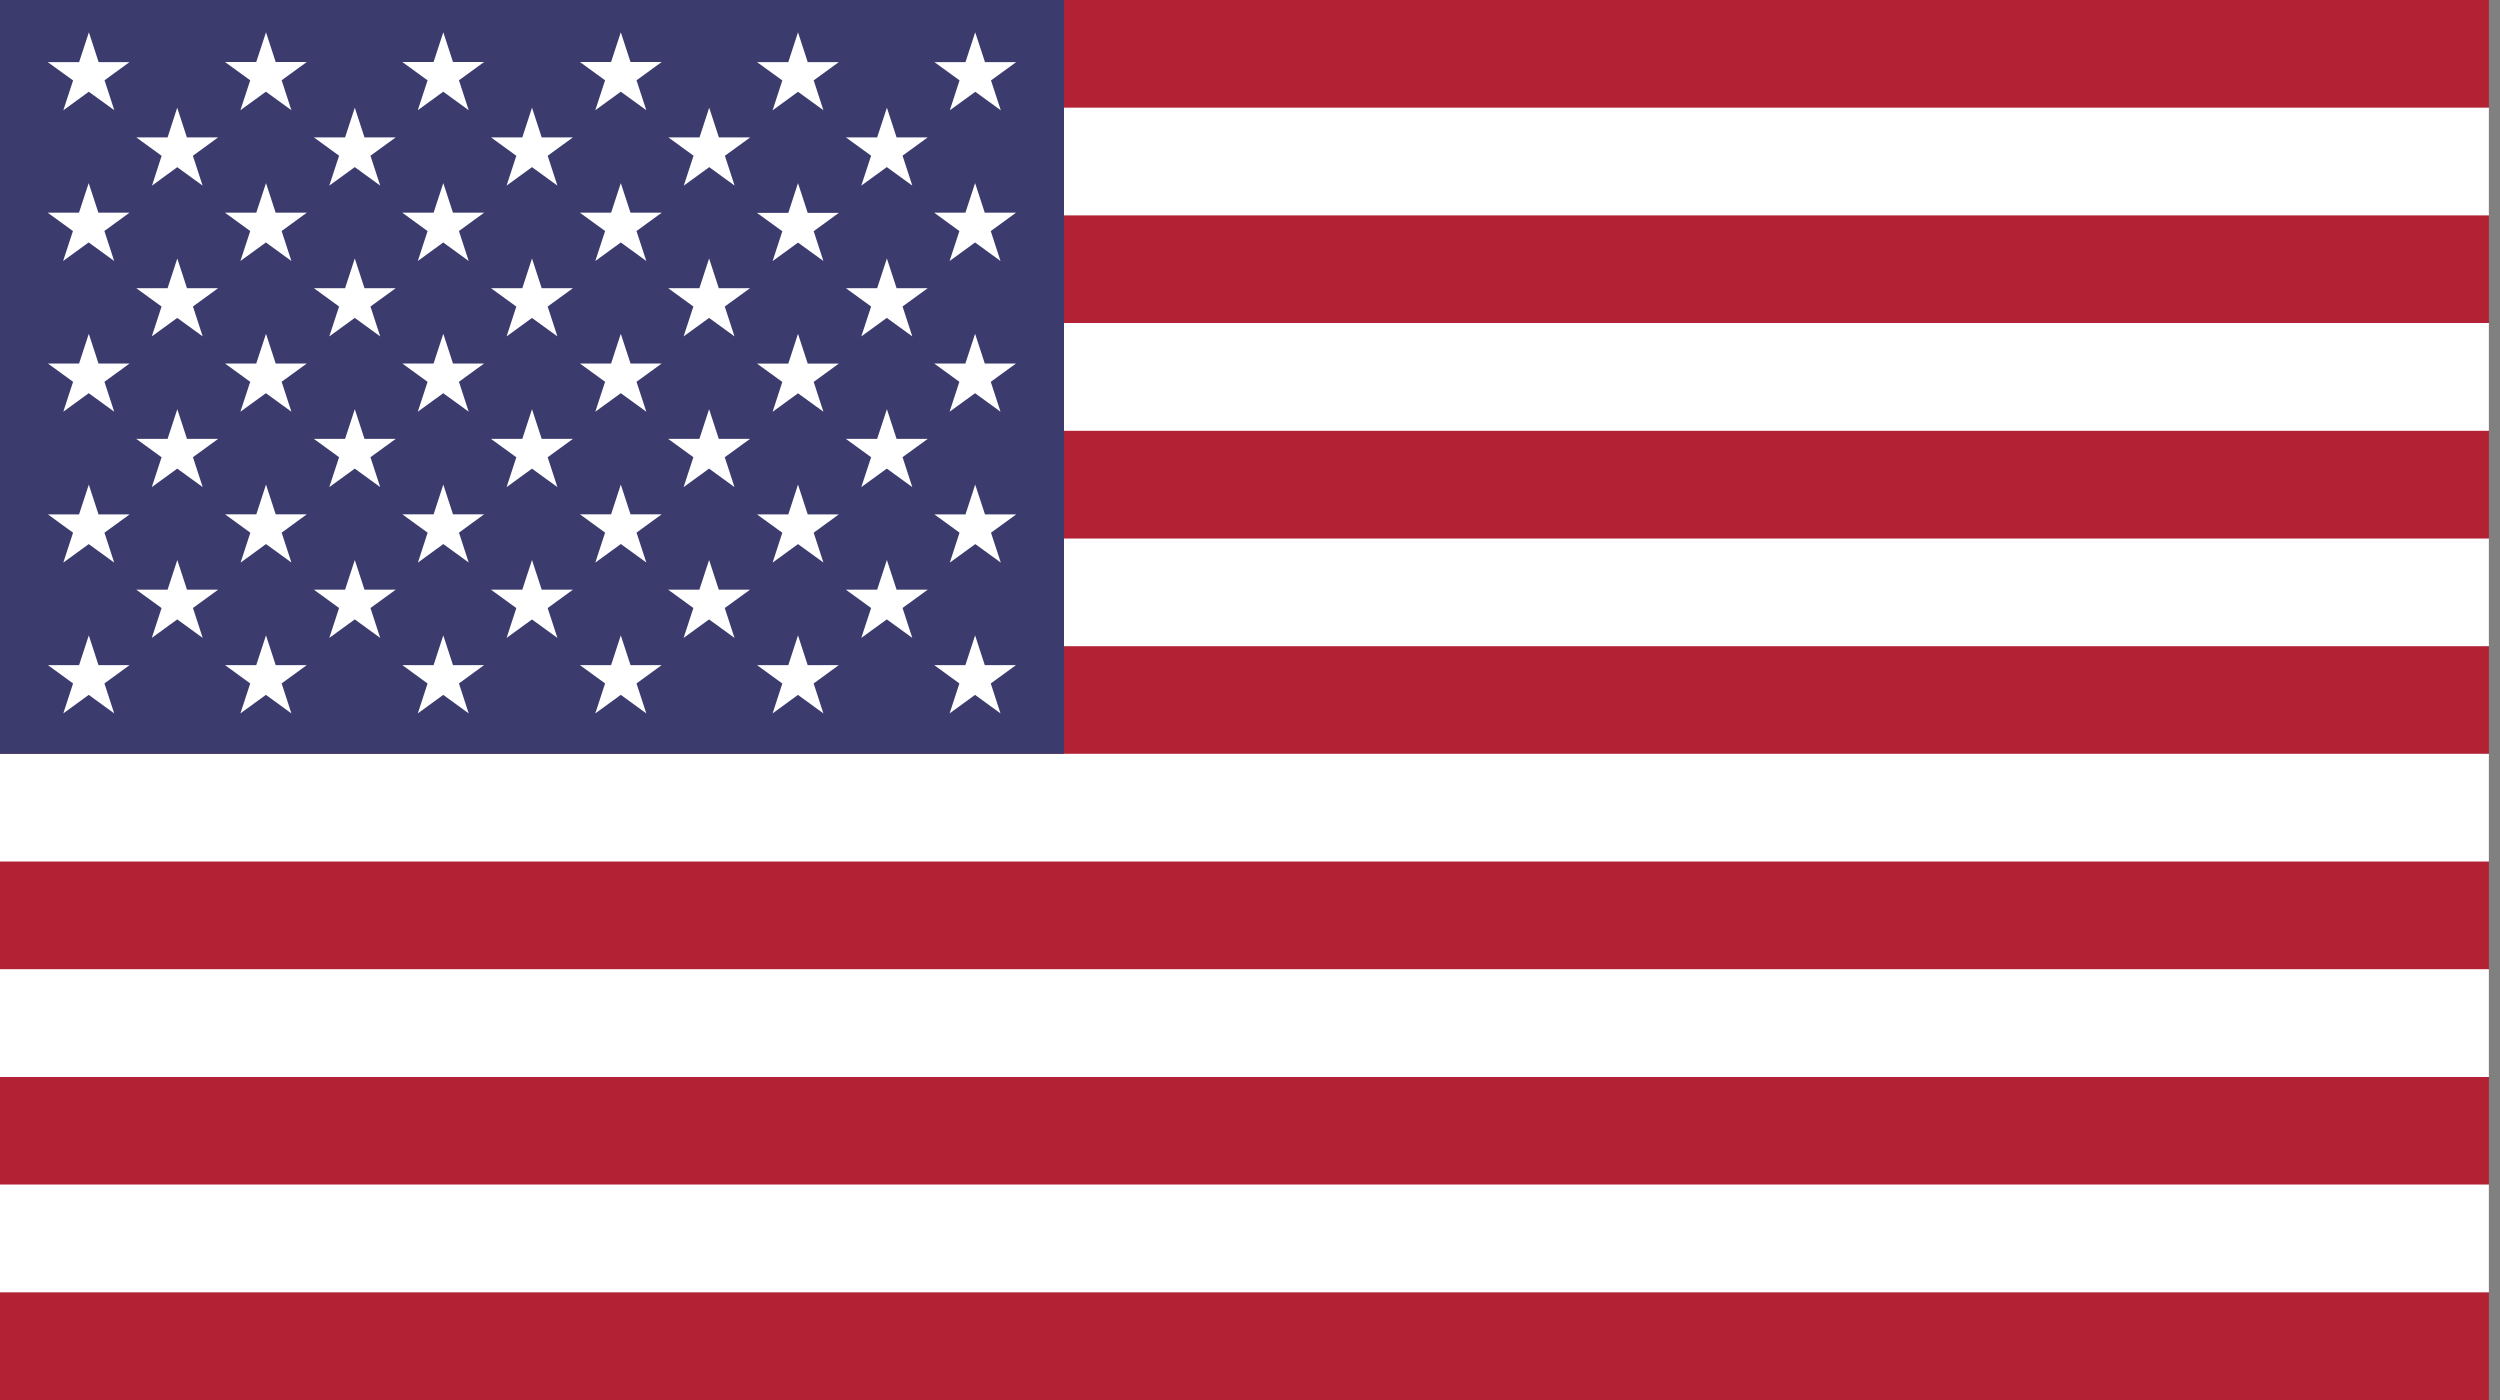
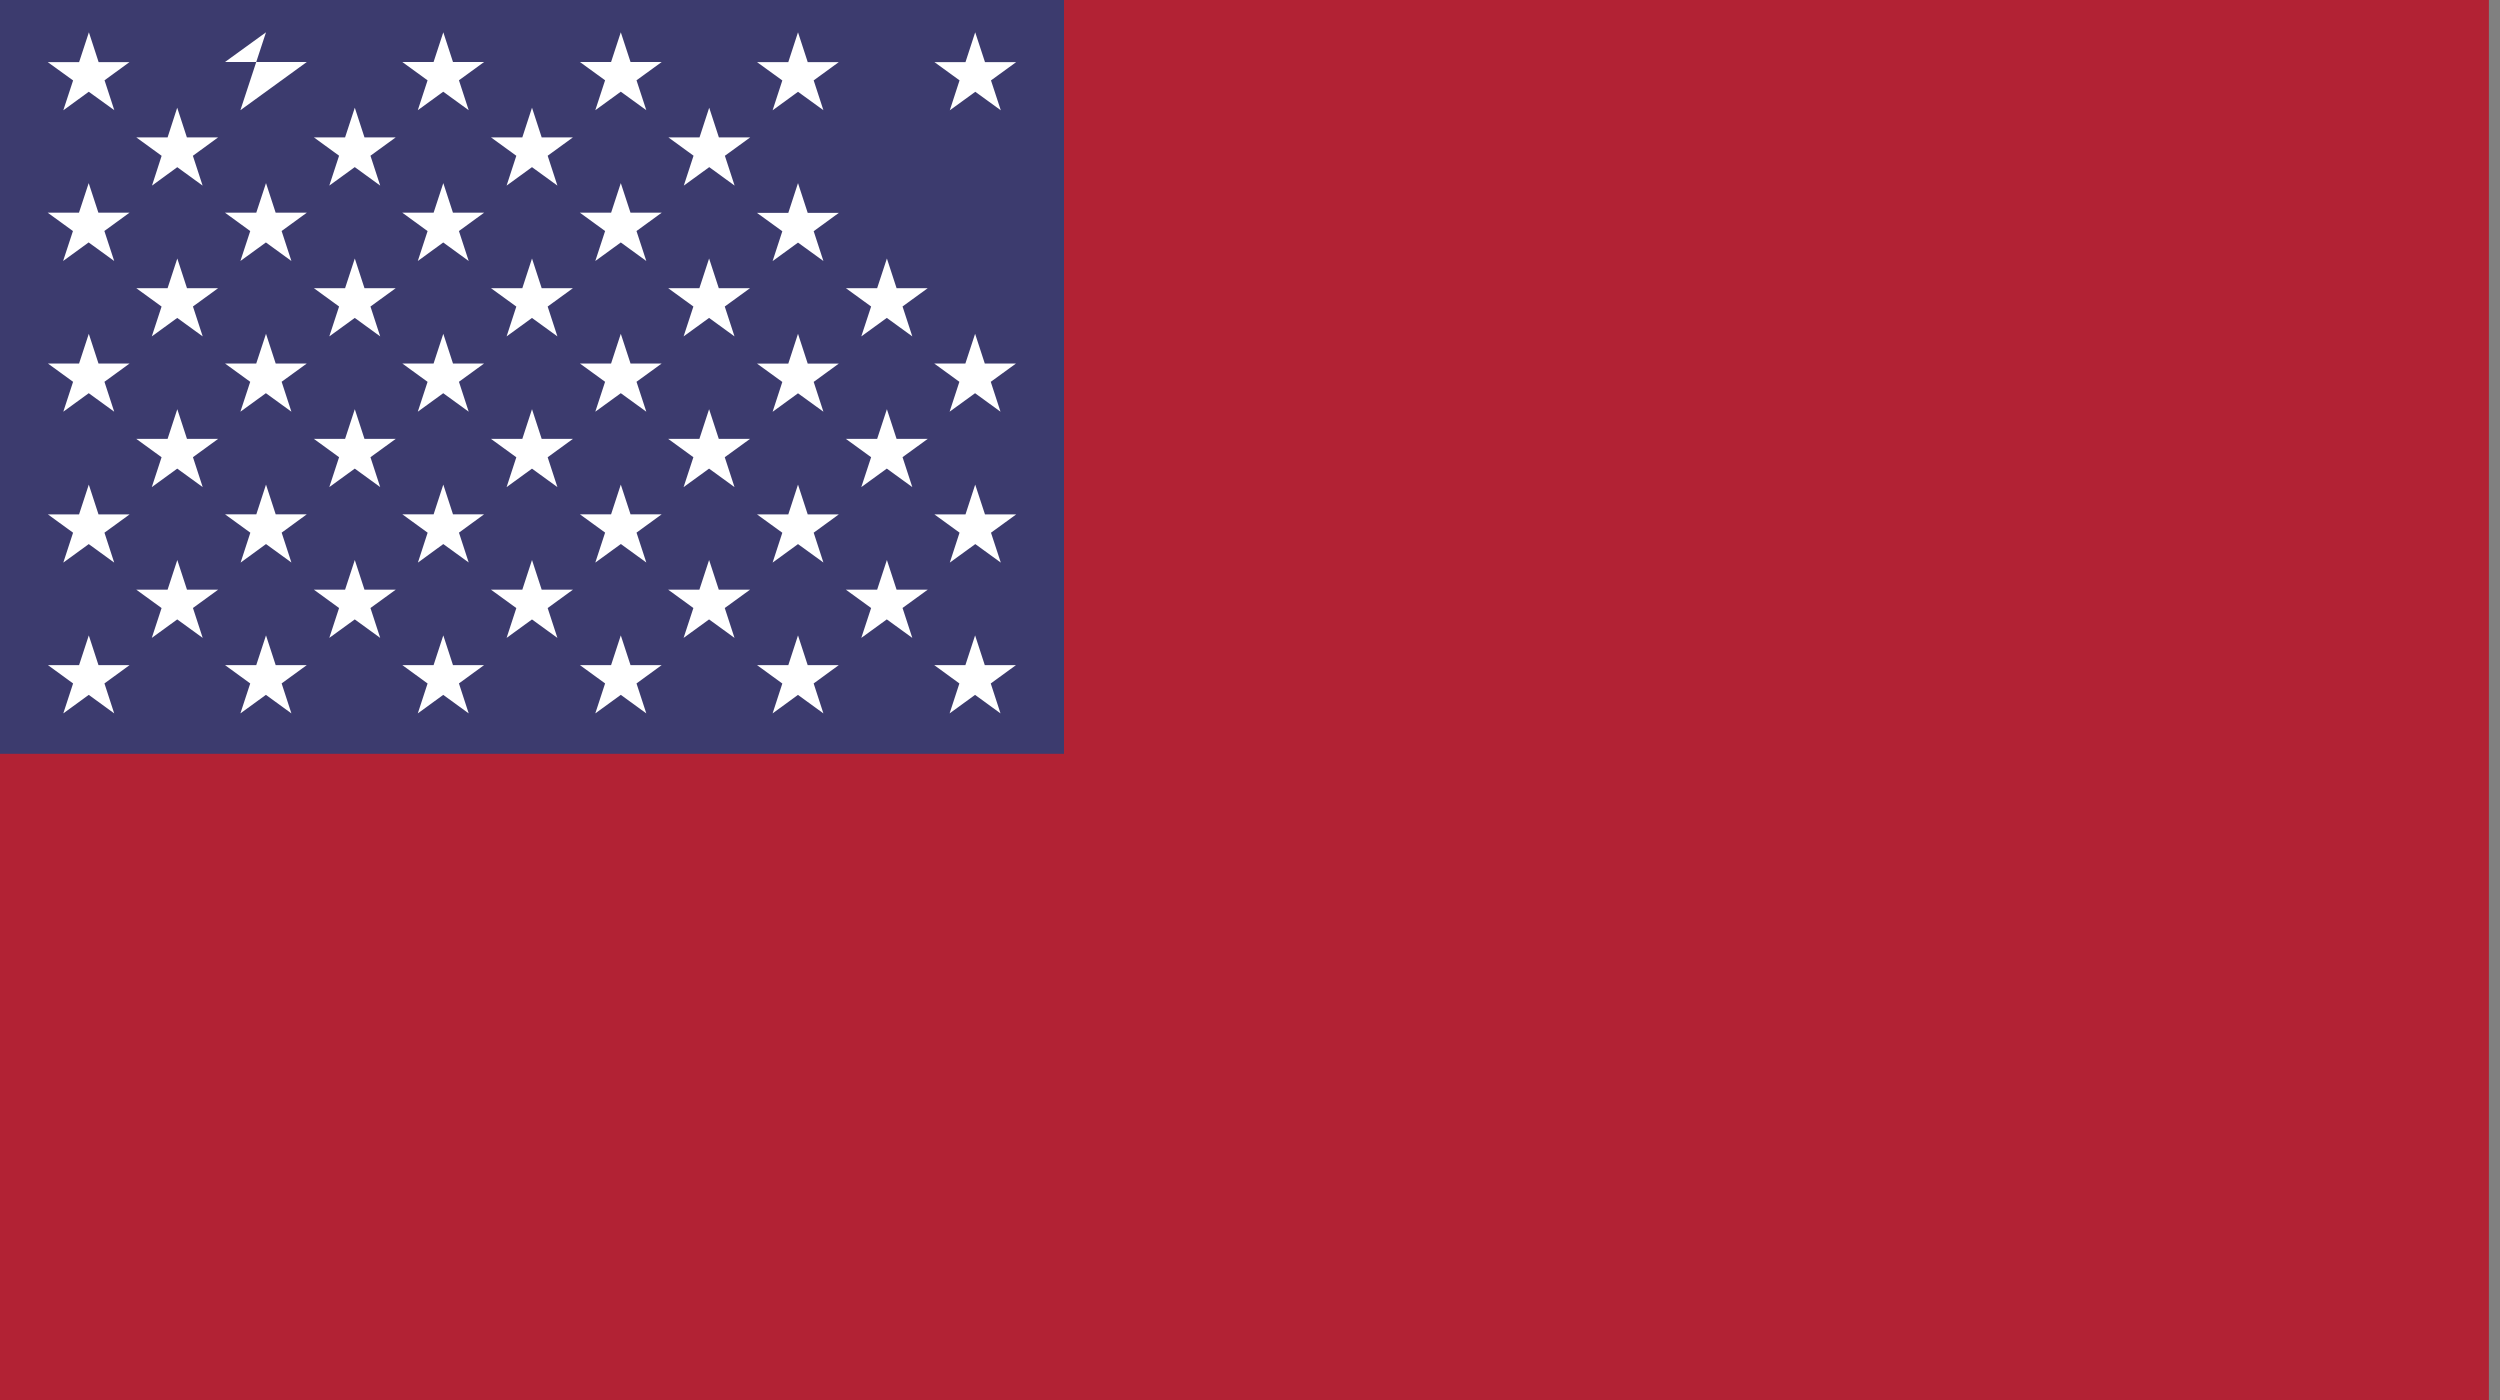
<svg xmlns="http://www.w3.org/2000/svg" width="25" height="14" viewBox="0 0 25 14" fill="none">
  <rect x="0" y="0" width="25" height="14" fill="#808080" stroke="none" />
  <g clip-path="url(#clip0)">
    <path d="M24.889 0H0V14H24.889V0Z" fill="#B22234" />
    <path d="M0 1.615H24.889H0ZM24.889 3.77H0H24.889ZM0 5.923H24.889H0ZM24.889 8.077H0H24.889ZM0 10.23H24.889H0ZM24.889 12.385H0H24.889Z" fill="black" />
-     <path d="M24.889 12.923H0V11.845H24.889V12.923ZM24.889 10.77H0V9.692H24.889V10.77ZM24.889 8.615H0V7.538H24.889V8.615ZM24.889 6.462H0V5.385H24.889V6.462ZM24.889 4.308H0V3.23H24.889V4.308ZM24.889 2.154H0V1.077H24.889V2.154Z" fill="white" />
    <path d="M10.64 0H0V7.538H10.64V0Z" fill="#3C3B6E" />
    <path d="M0.889 0.323L1.143 1.102L0.477 0.621H1.295L0.633 1.103L0.889 0.323Z" fill="white" />
    <path d="M0.887 1.831L1.142 2.61L0.477 2.127H1.295L0.631 2.61L0.887 1.831Z" fill="white" />
    <path d="M0.888 3.338L1.142 4.117L0.479 3.635H1.296L0.633 4.117L0.888 3.338Z" fill="white" />
    <path d="M0.888 4.846L1.142 5.626L0.479 5.144H1.296L0.633 5.626L0.888 4.846Z" fill="white" />
    <path d="M0.888 6.354L1.142 7.134L0.479 6.651H1.296L0.633 7.134L0.888 6.354Z" fill="white" />
    <path d="M1.772 1.077L2.026 1.856L1.363 1.374H2.181L1.52 1.856L1.772 1.077Z" fill="white" />
    <path d="M1.773 2.585L2.027 3.364L1.363 2.882H2.181L1.518 3.364L1.773 2.585Z" fill="white" />
    <path d="M1.773 4.092L2.027 4.871L1.363 4.389H2.181L1.518 4.871L1.773 4.092Z" fill="white" />
    <path d="M1.773 5.6L2.027 6.379L1.363 5.897H2.181L1.518 6.379L1.773 5.6Z" fill="white" />
-     <path d="M2.66 0.323L2.914 1.102L2.25 0.62H3.068L2.404 1.102L2.66 0.323Z" fill="white" />
+     <path d="M2.66 0.323L2.25 0.62H3.068L2.404 1.102L2.66 0.323Z" fill="white" />
    <path d="M2.66 1.831L2.914 2.61L2.25 2.127H3.068L2.404 2.61L2.66 1.831Z" fill="white" />
    <path d="M2.66 3.338L2.914 4.117L2.25 3.635H3.068L2.404 4.117L2.66 3.338Z" fill="white" />
    <path d="M2.66 4.846L2.914 5.625L2.25 5.143H3.068L2.406 5.626L2.66 4.846Z" fill="white" />
    <path d="M2.66 6.354L2.914 7.134L2.25 6.651H3.068L2.404 7.134L2.66 6.354Z" fill="white" />
    <path d="M3.548 1.077L3.802 1.856L3.139 1.374H3.957L3.293 1.856L3.548 1.077Z" fill="white" />
    <path d="M3.548 2.585L3.802 3.364L3.139 2.882H3.957L3.293 3.364L3.548 2.585Z" fill="white" />
    <path d="M3.548 4.092L3.802 4.871L3.139 4.389H3.957L3.293 4.871L3.548 4.092Z" fill="white" />
    <path d="M3.548 5.6L3.802 6.379L3.139 5.897H3.957L3.293 6.379L3.548 5.6Z" fill="white" />
    <path d="M4.433 0.323L4.687 1.102L4.023 0.62H4.841L4.178 1.102L4.433 0.323Z" fill="white" />
    <path d="M4.433 1.831L4.687 2.61L4.023 2.127H4.841L4.178 2.61L4.433 1.831Z" fill="white" />
    <path d="M4.433 3.338L4.687 4.117L4.023 3.635H4.841L4.178 4.117L4.433 3.338Z" fill="white" />
    <path d="M4.433 4.846L4.687 5.625L4.023 5.143H4.841L4.179 5.626L4.433 4.846Z" fill="white" />
    <path d="M4.433 6.354L4.687 7.134L4.023 6.651H4.841L4.178 7.134L4.433 6.354Z" fill="white" />
    <path d="M5.32 1.077L5.574 1.856L4.91 1.374H5.729L5.066 1.856L5.32 1.077Z" fill="white" />
    <path d="M5.32 2.585L5.574 3.364L4.91 2.882H5.729L5.066 3.364L5.32 2.585Z" fill="white" />
    <path d="M5.32 4.092L5.574 4.871L4.91 4.389H5.729L5.066 4.871L5.32 4.092Z" fill="white" />
    <path d="M5.32 5.6L5.574 6.379L4.91 5.897H5.729L5.066 6.379L5.32 5.6Z" fill="white" />
    <path d="M6.208 0.323L6.463 1.102L5.799 0.62H6.617L5.953 1.102L6.208 0.323Z" fill="white" />
    <path d="M6.208 1.831L6.463 2.61L5.799 2.127H6.617L5.953 2.61L6.208 1.831Z" fill="white" />
    <path d="M6.208 3.338L6.463 4.117L5.799 3.635H6.617L5.953 4.117L6.208 3.338Z" fill="white" />
    <path d="M6.208 4.846L6.463 5.625L5.799 5.143H6.617L5.953 5.626L6.208 4.846Z" fill="white" />
    <path d="M6.208 6.354L6.463 7.134L5.799 6.651H6.617L5.953 7.134L6.208 6.354Z" fill="white" />
    <path d="M7.092 1.077L7.346 1.856L6.684 1.374H7.502L6.838 1.856L7.092 1.077Z" fill="white" />
    <path d="M7.091 2.585L7.345 3.364L6.682 2.882H7.5L6.836 3.364L7.091 2.585Z" fill="white" />
    <path d="M7.091 4.092L7.345 4.871L6.682 4.389H7.5L6.836 4.871L7.091 4.092Z" fill="white" />
    <path d="M7.091 5.6L7.345 6.379L6.682 5.897H7.5L6.836 6.379L7.091 5.6Z" fill="white" />
    <path d="M7.98 0.323L8.234 1.102L7.57 0.621H8.388L7.726 1.103L7.98 0.323Z" fill="white" />
    <path d="M7.98 1.831L8.234 2.61L7.57 2.129H8.388L7.726 2.611L7.98 1.831Z" fill="white" />
    <path d="M7.98 3.338L8.234 4.117L7.57 3.636H8.388L7.726 4.118L7.98 3.338Z" fill="white" />
    <path d="M7.98 4.846L8.234 5.625L7.57 5.144H8.388L7.726 5.626L7.98 4.846Z" fill="white" />
    <path d="M7.98 6.354L8.234 7.134L7.57 6.651H8.388L7.726 7.134L7.98 6.354Z" fill="white" />
-     <path d="M8.869 1.077L9.123 1.856L8.459 1.374H9.277L8.613 1.856L8.869 1.077Z" fill="white" />
    <path d="M8.869 2.585L9.123 3.364L8.459 2.882H9.277L8.613 3.364L8.869 2.585Z" fill="white" />
    <path d="M8.869 4.092L9.123 4.871L8.459 4.389H9.277L8.613 4.871L8.869 4.092Z" fill="white" />
    <path d="M8.869 5.6L9.123 6.379L8.459 5.897H9.277L8.613 6.379L8.869 5.6Z" fill="white" />
    <path d="M9.752 0.323L10.008 1.103L9.344 0.621H10.162L9.498 1.103L9.752 0.323Z" fill="white" />
-     <path d="M9.751 1.831L10.005 2.61L9.342 2.127H10.16L9.496 2.61L9.751 1.831Z" fill="white" />
    <path d="M9.751 3.338L10.005 4.117L9.342 3.635H10.16L9.496 4.117L9.751 3.338Z" fill="white" />
    <path d="M9.752 4.846L10.008 5.626L9.344 5.144H10.162L9.498 5.626L9.752 4.846Z" fill="white" />
    <path d="M9.751 6.354L10.005 7.134L9.342 6.651H10.16L9.496 7.134L9.751 6.354Z" fill="white" />
  </g>
  <defs>
    <clipPath id="clip0">
      <rect width="24.889" height="14" fill="white" />
    </clipPath>
  </defs>
</svg>